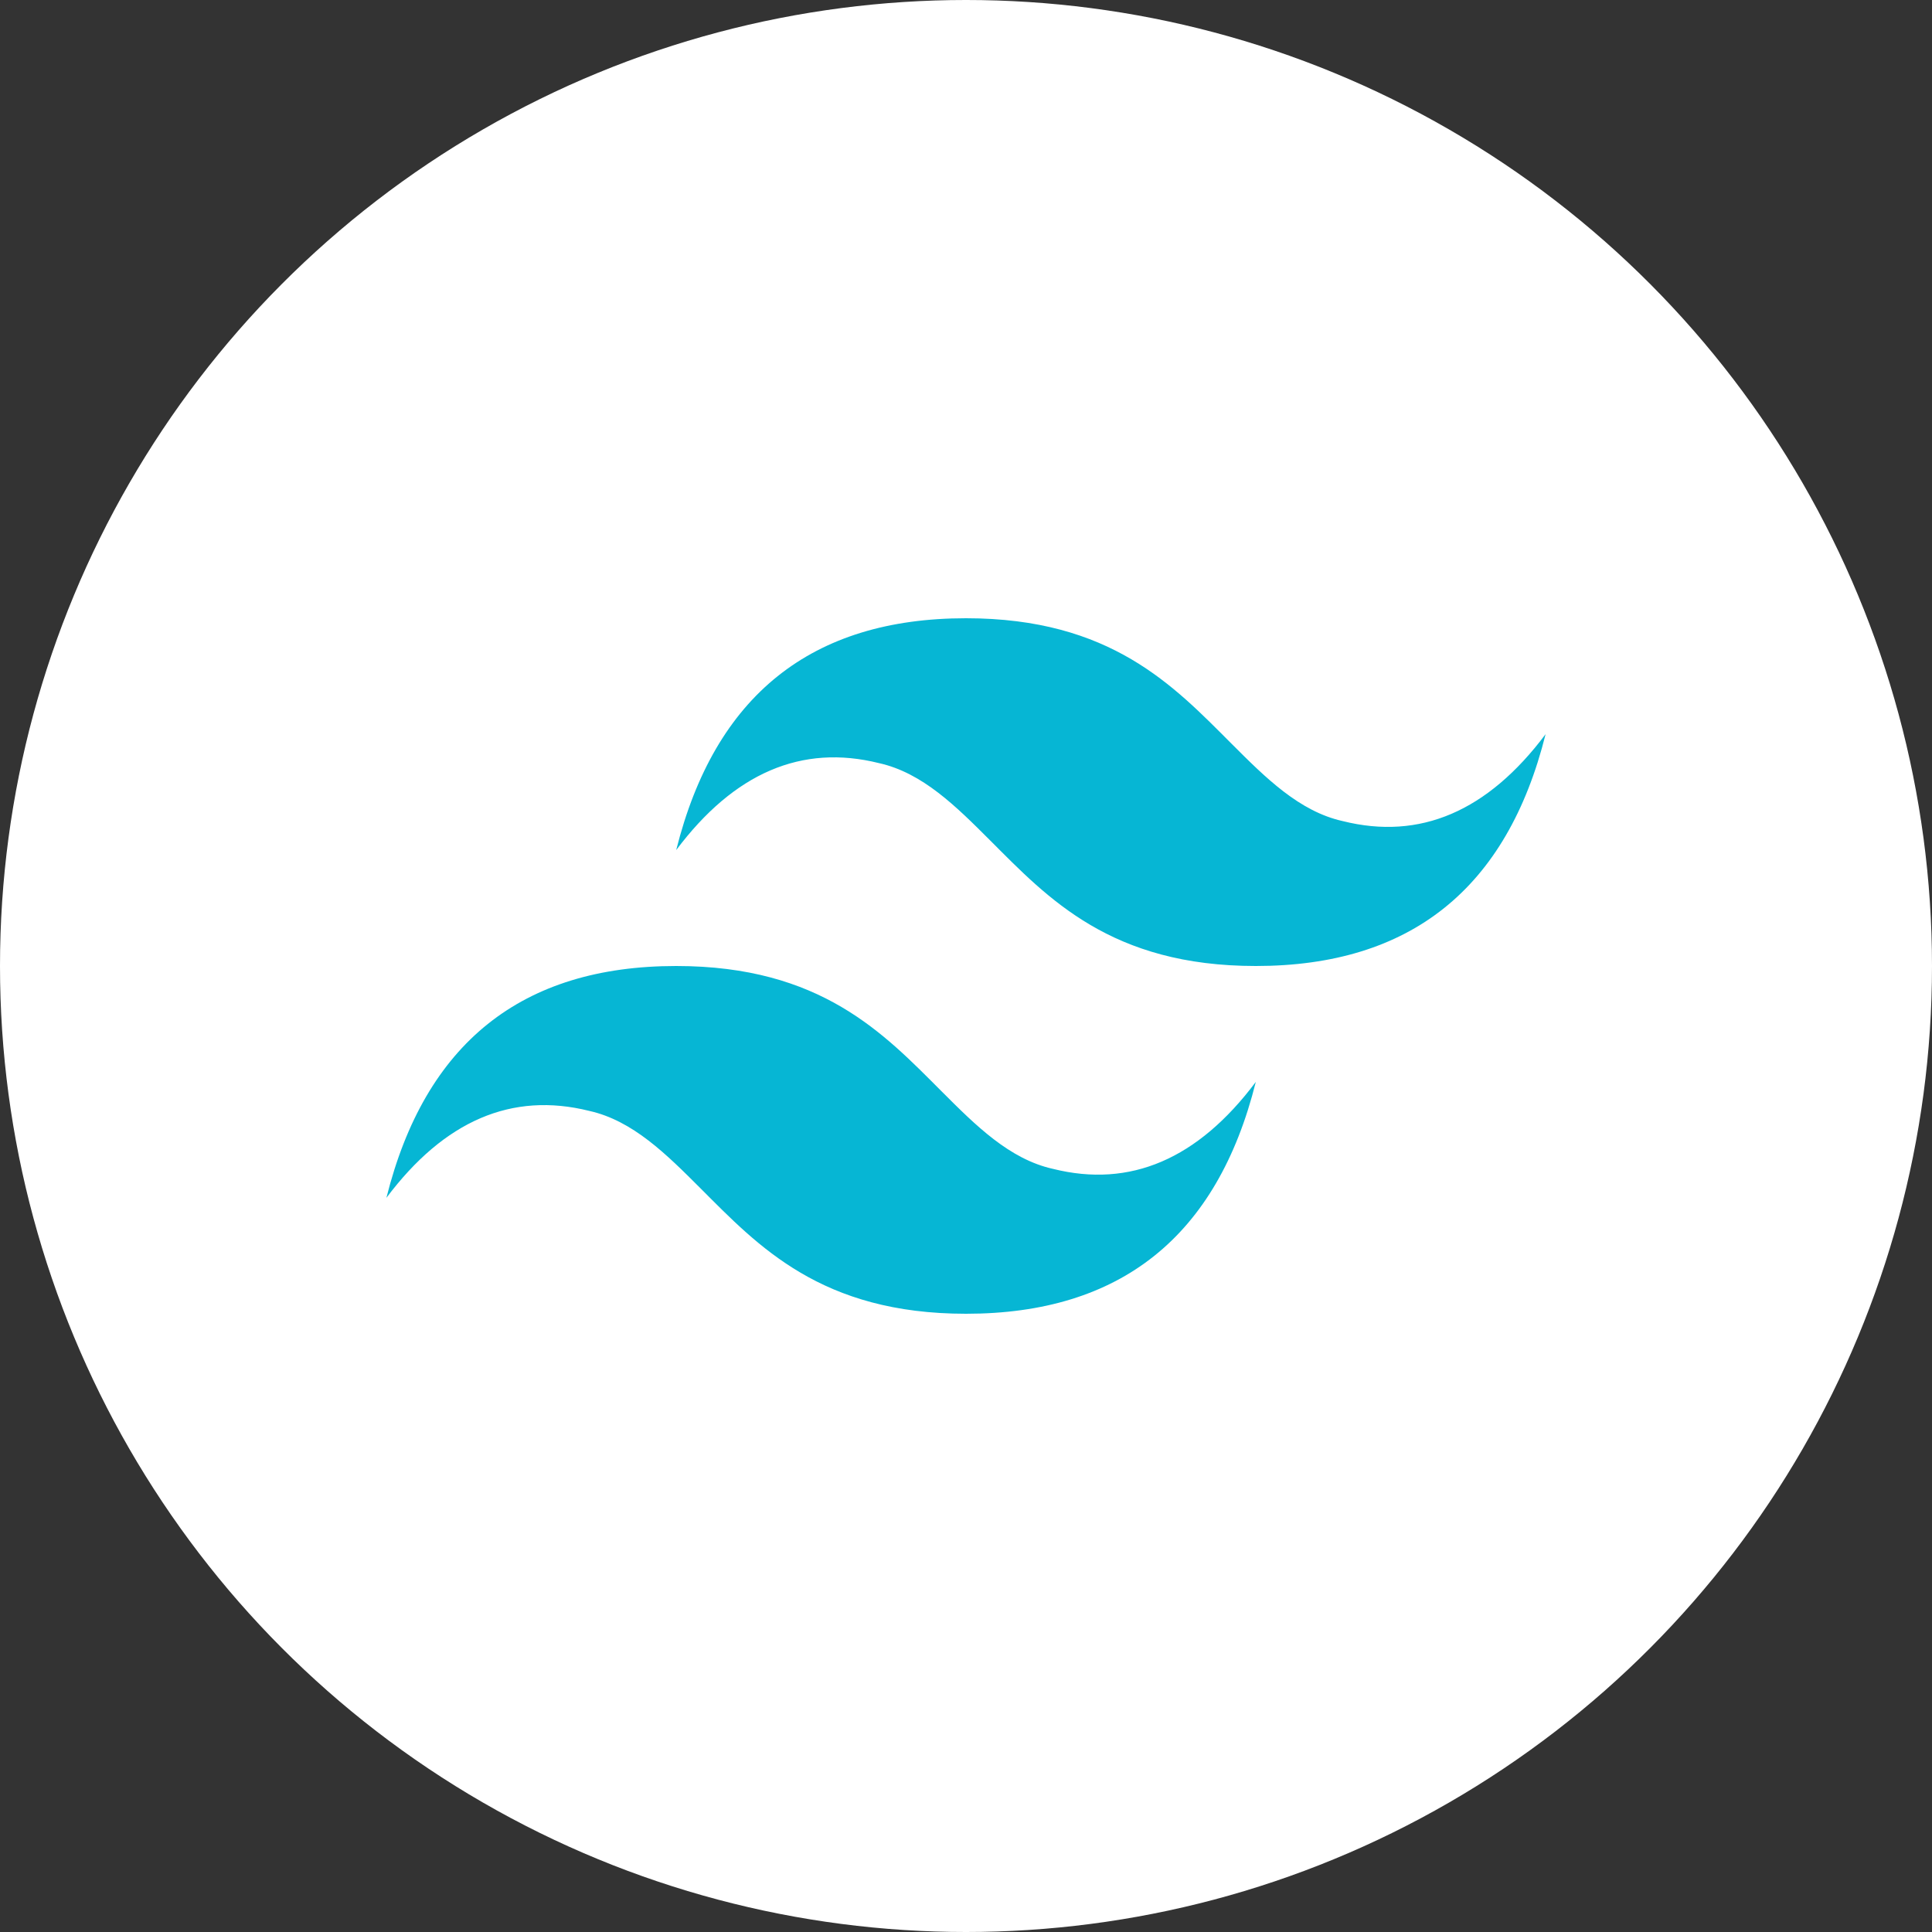
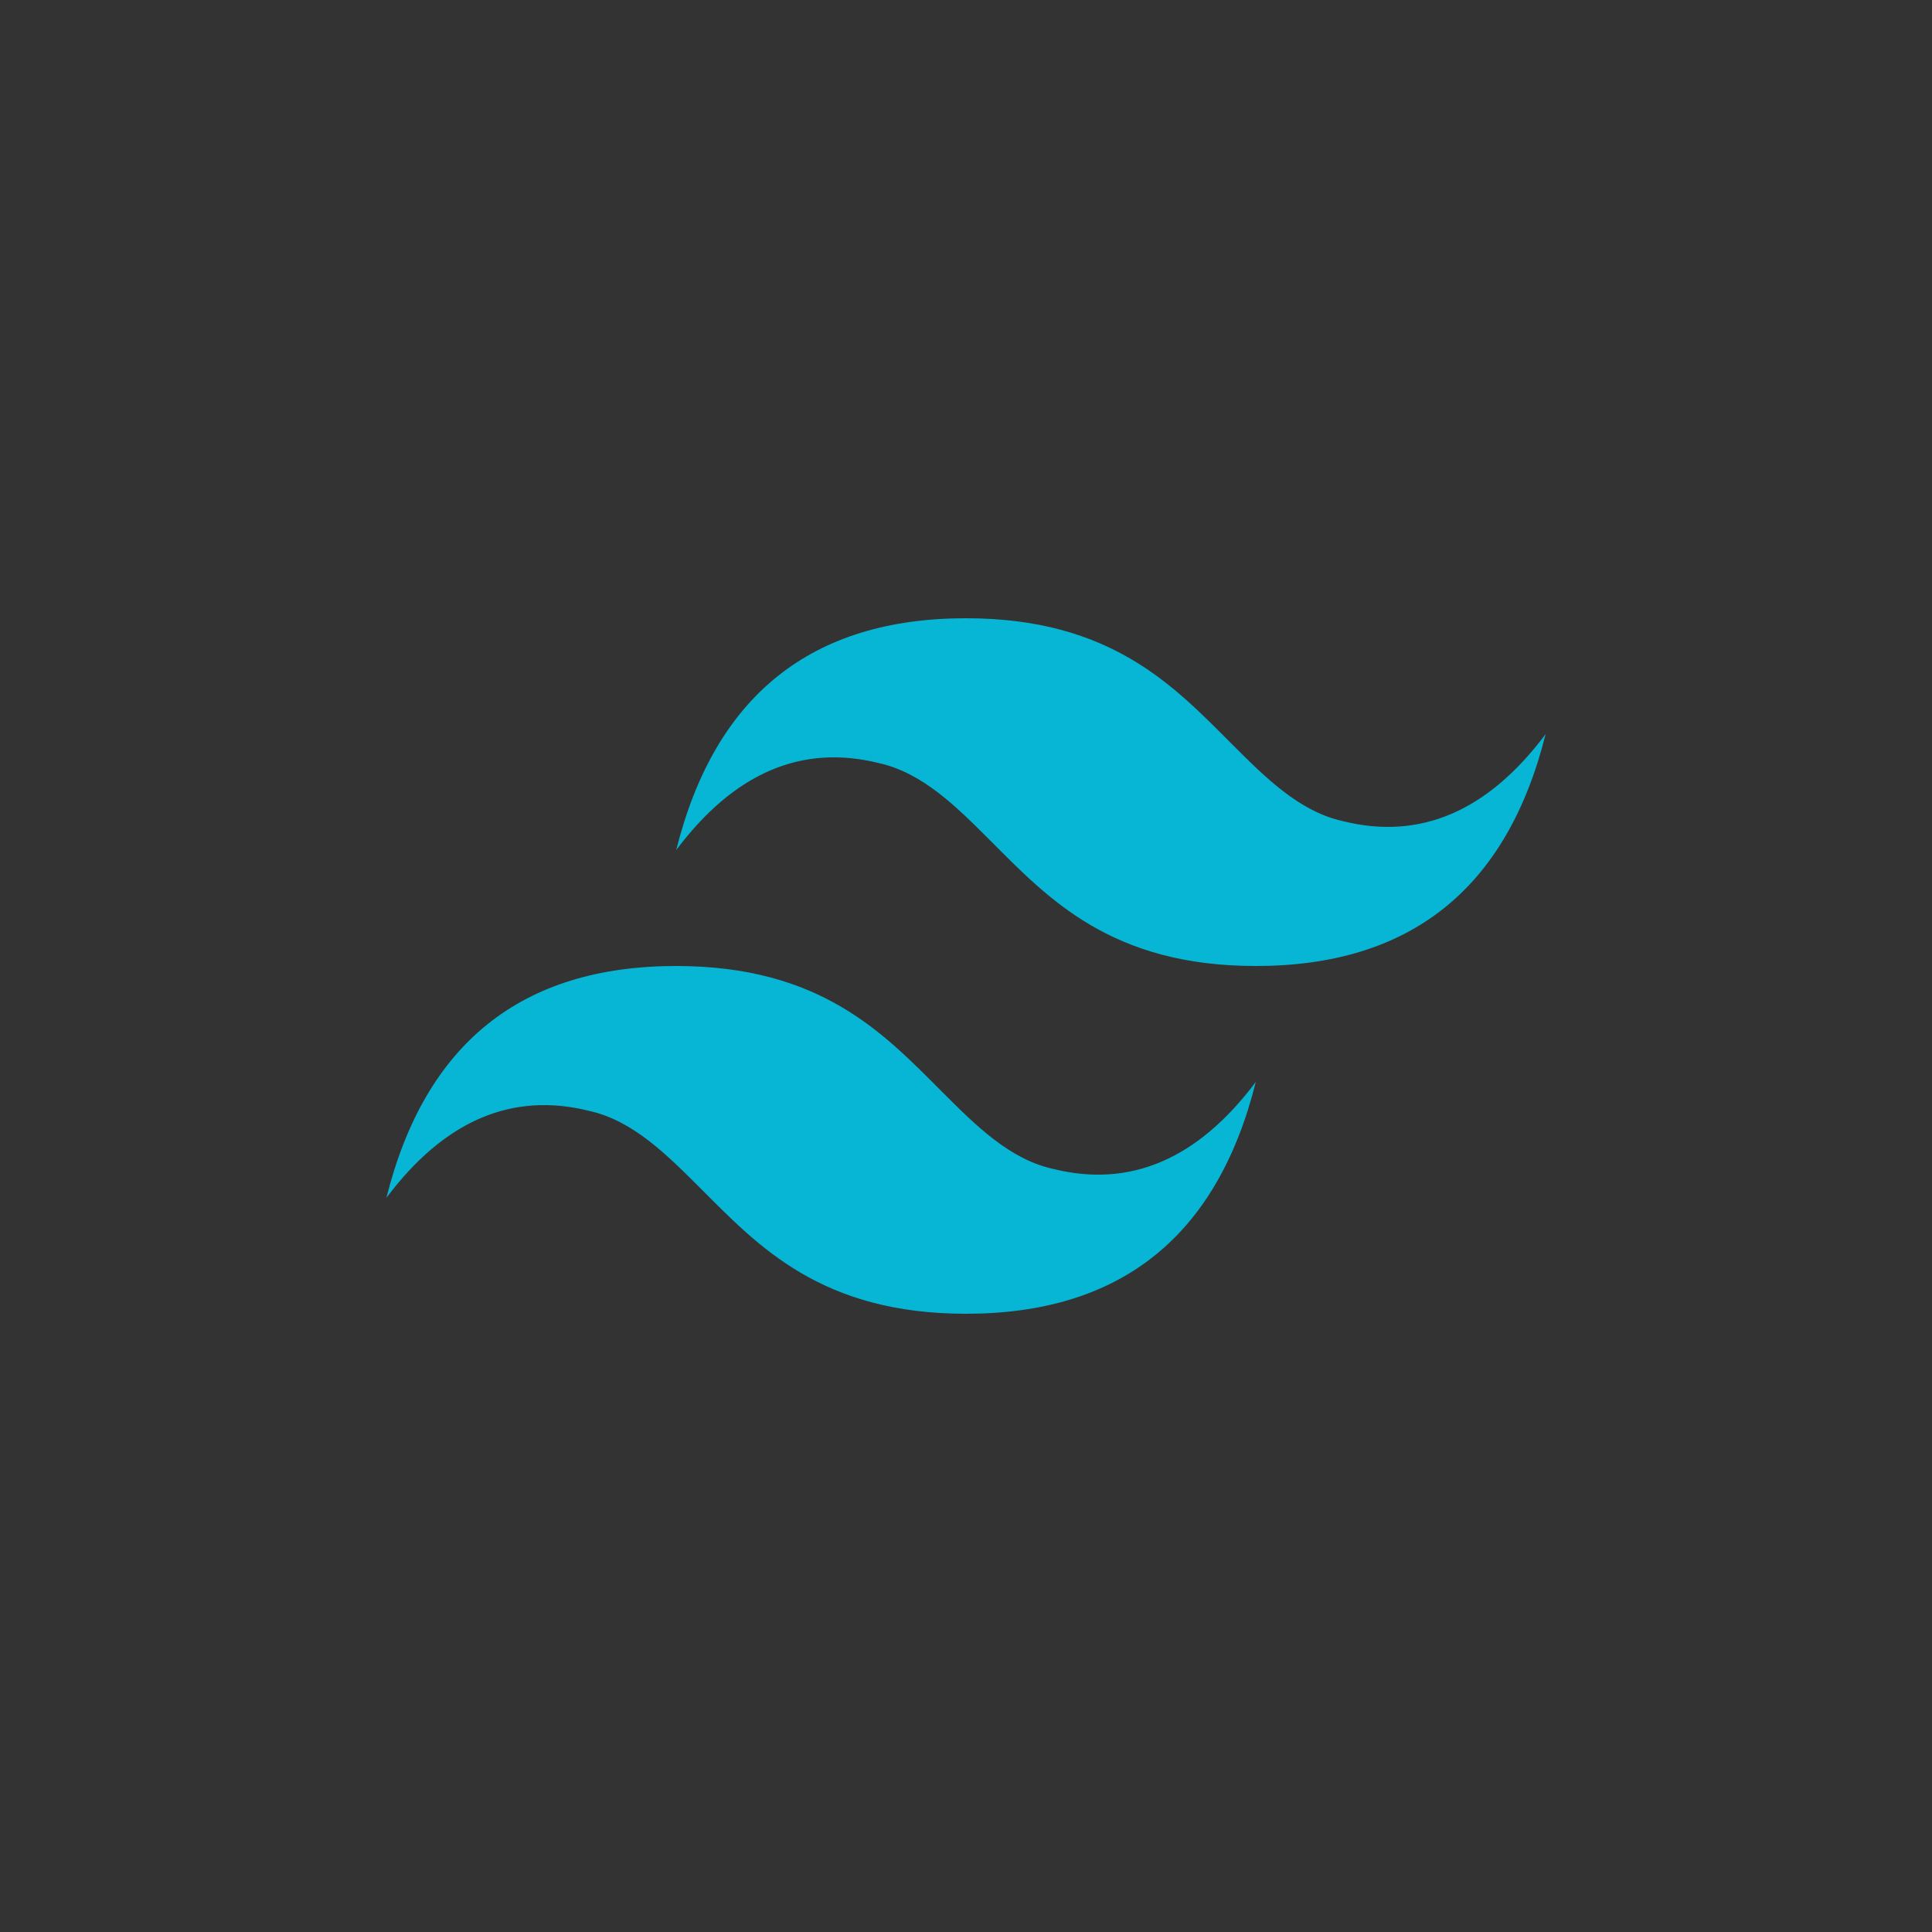
<svg xmlns="http://www.w3.org/2000/svg" version="1.1" id="Layer_1" x="0px" y="0px" viewBox="0 0 80 80" style="enable-background:new 0 0 80 80;" xml:space="preserve">
  <rect x="0" y="0" width="80" height="80" fill="#333333" stroke="none" />
  <style type="text/css">
	.st0{fill-rule:evenodd;clip-rule:evenodd;fill:#FFFFFF;}
	.st1{fill-rule:evenodd;clip-rule:evenodd;fill:#06B6D4;}
</style>
-   <circle class="st0" cx="40" cy="40" r="40" />
  <path class="st1" d="M40,25.6c-6.4,0-10.4,3.2-12,9.6c2.4-3.2,5.2-4.4,8.4-3.6c1.8,0.4,3.2,1.8,4.6,3.2c2.4,2.4,5,5.2,11,5.2  c6.4,0,10.4-3.2,12-9.6c-2.4,3.2-5.2,4.4-8.4,3.6c-1.8-0.4-3.2-1.8-4.6-3.2C48.6,28.4,46,25.6,40,25.6z M28,40  c-6.4,0-10.4,3.2-12,9.6c2.4-3.2,5.2-4.4,8.4-3.6c1.8,0.4,3.2,1.8,4.6,3.2c2.4,2.4,5,5.2,11,5.2c6.4,0,10.4-3.2,12-9.6  c-2.4,3.2-5.2,4.4-8.4,3.6c-1.8-0.4-3.2-1.8-4.6-3.2C36.6,42.8,34,40,28,40z" />
</svg>